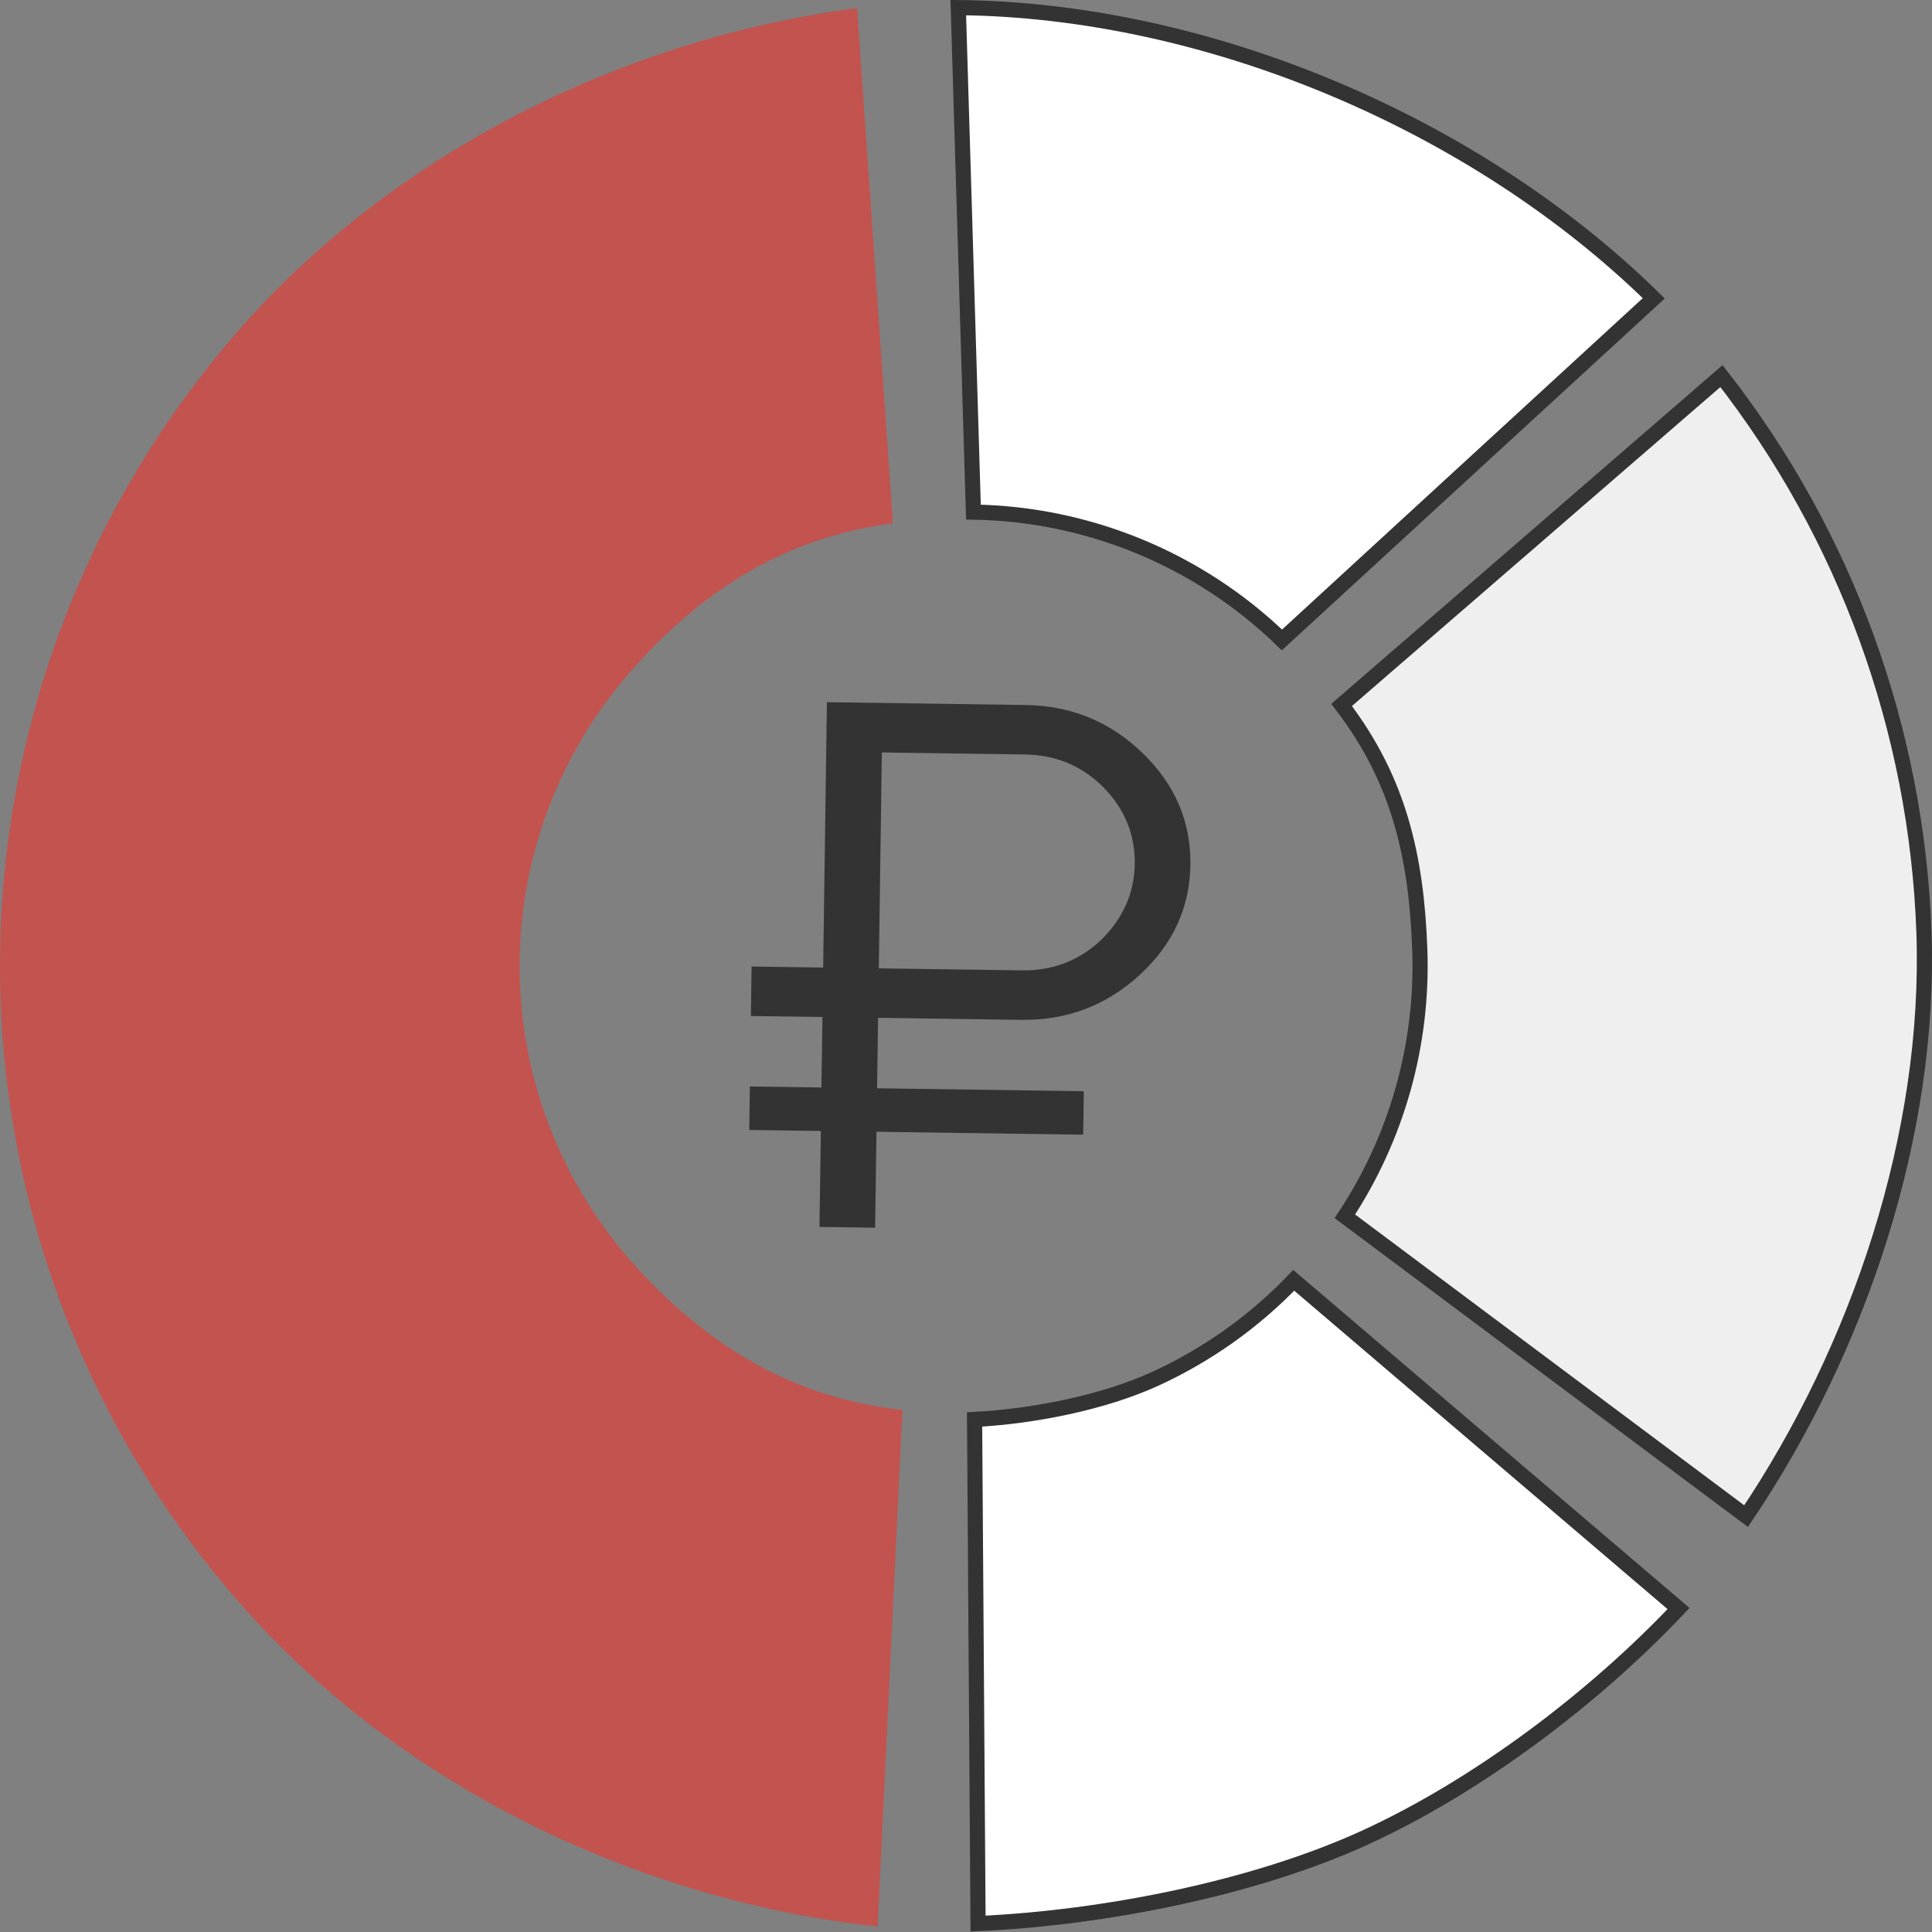
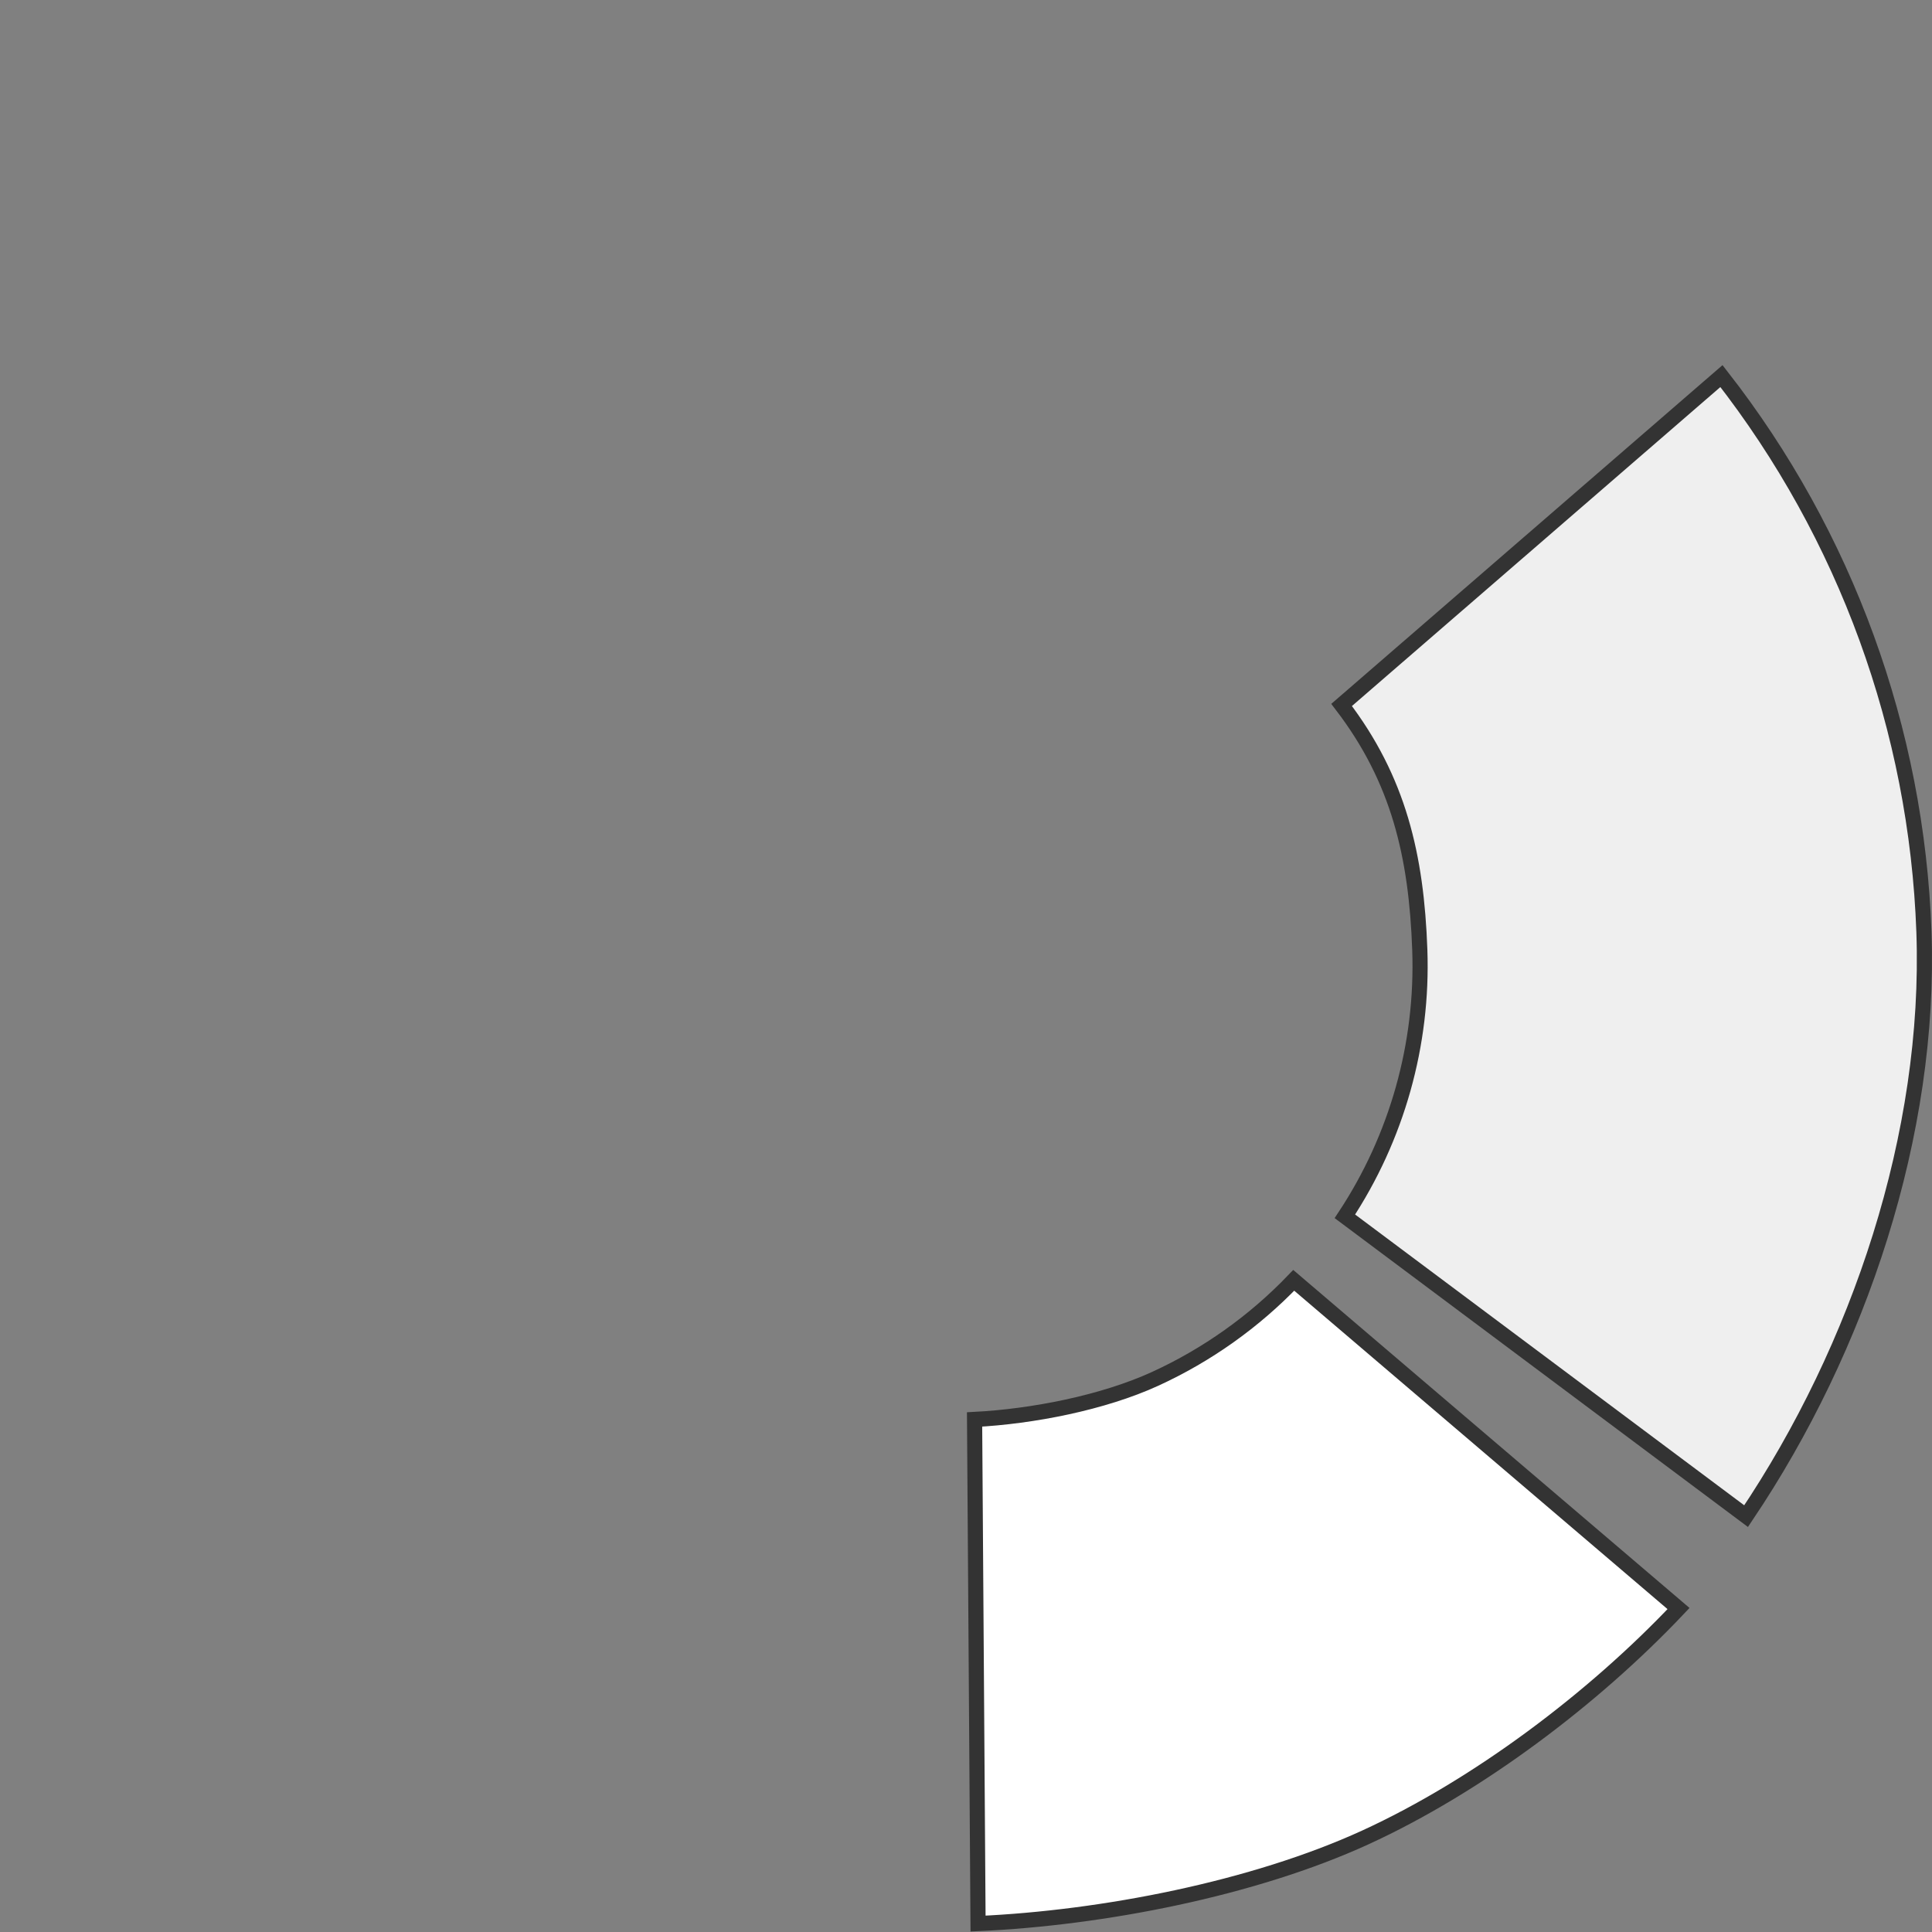
<svg xmlns="http://www.w3.org/2000/svg" width="102" height="102" viewBox="0 0 102 102" fill="none">
  <rect x="0" y="0" width="102" height="102" fill="#808080" stroke="none" />
-   <path d="M46.334 101.71C33.925 100.366 21.617 94.518 13.23 85.274C4.843 76.03 0.137 64.031 0.003 51.55C-0.131 39.068 4.317 26.971 12.504 17.55C20.691 8.128 32.871 2.035 45.249 0.426L47.141 27.63C41.421 28.374 36.995 31.189 33.212 35.543C29.428 39.897 27.373 45.488 27.434 51.256C27.496 57.024 29.671 62.569 33.547 66.841C37.423 71.113 41.908 73.815 47.643 74.436L46.334 101.71Z" fill="#C3534E" />
  <path d="M68.303 67.595L88.618 84.923C84.115 89.69 77.989 94.301 72.079 97.009C66.173 99.714 58.214 101.262 51.636 101.555L51.453 74.94C54.513 74.781 58.23 74.058 60.987 72.796C63.732 71.538 66.214 69.773 68.303 67.595Z" fill="white" stroke="#333333" stroke-width="0.8" />
  <path d="M70.83 37.218L90.884 19.855C97.449 28.261 101.192 38.529 101.574 49.194C101.955 59.847 98.161 71.16 92.185 80.045L71.003 64.215C73.752 60.054 75.136 55.136 74.958 50.146C74.781 45.189 73.846 41.154 70.83 37.218Z" fill="#EFEFEF" stroke="#333333" stroke-width="0.8" />
-   <path d="M51.392 27.036L50.593 0.402C63.756 0.525 77.914 6.522 87.311 15.75L67.679 33.785C63.305 29.548 57.481 27.135 51.392 27.036Z" fill="white" stroke="#333333" stroke-width="0.8" />
-   <path d="M53.915 53.843L46.359 53.736L46.306 57.456L57.22 57.611L57.188 59.906L46.274 59.751L46.202 64.817L43.264 64.775L43.336 59.71L39.558 59.656L39.59 57.361L43.368 57.414L43.421 53.694L39.643 53.641L39.68 51.028L43.458 51.082L43.657 37.072L54.151 37.221C56.557 37.255 58.616 38.102 60.328 39.763C62.04 41.423 62.88 43.388 62.847 45.657C62.815 47.926 61.92 49.866 60.162 51.477C58.404 53.089 56.321 53.877 53.915 53.843ZM54.113 39.833L46.558 39.726L46.396 51.124L53.952 51.231C55.575 51.254 56.968 50.719 58.131 49.627C59.295 48.483 59.888 47.145 59.909 45.615C59.931 44.058 59.377 42.705 58.245 41.554C57.114 40.429 55.736 39.856 54.113 39.833Z" fill="#333333" />
</svg>